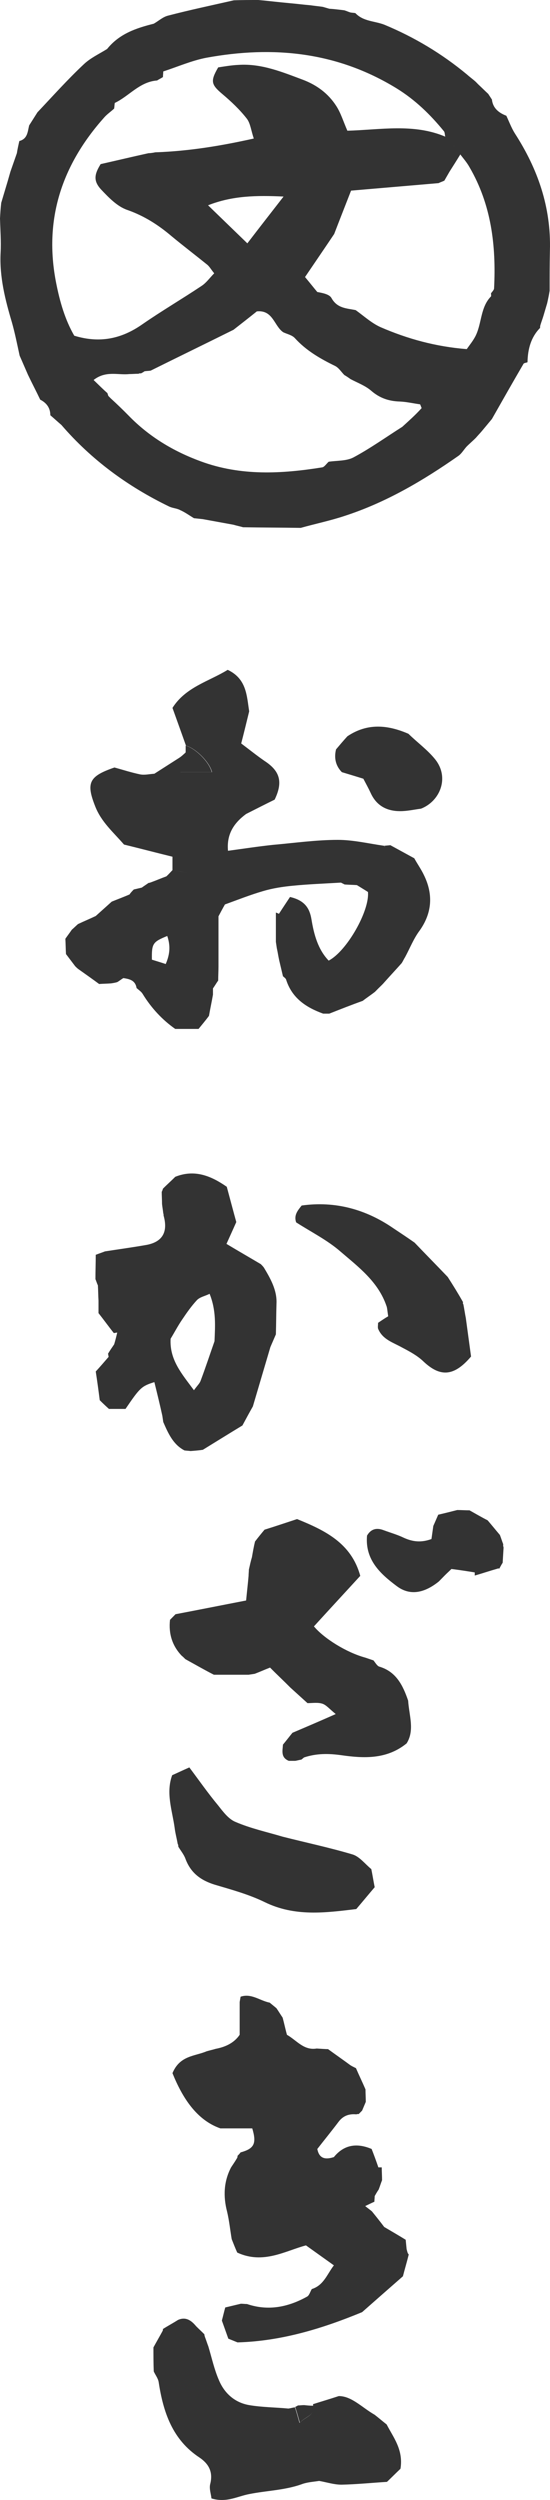
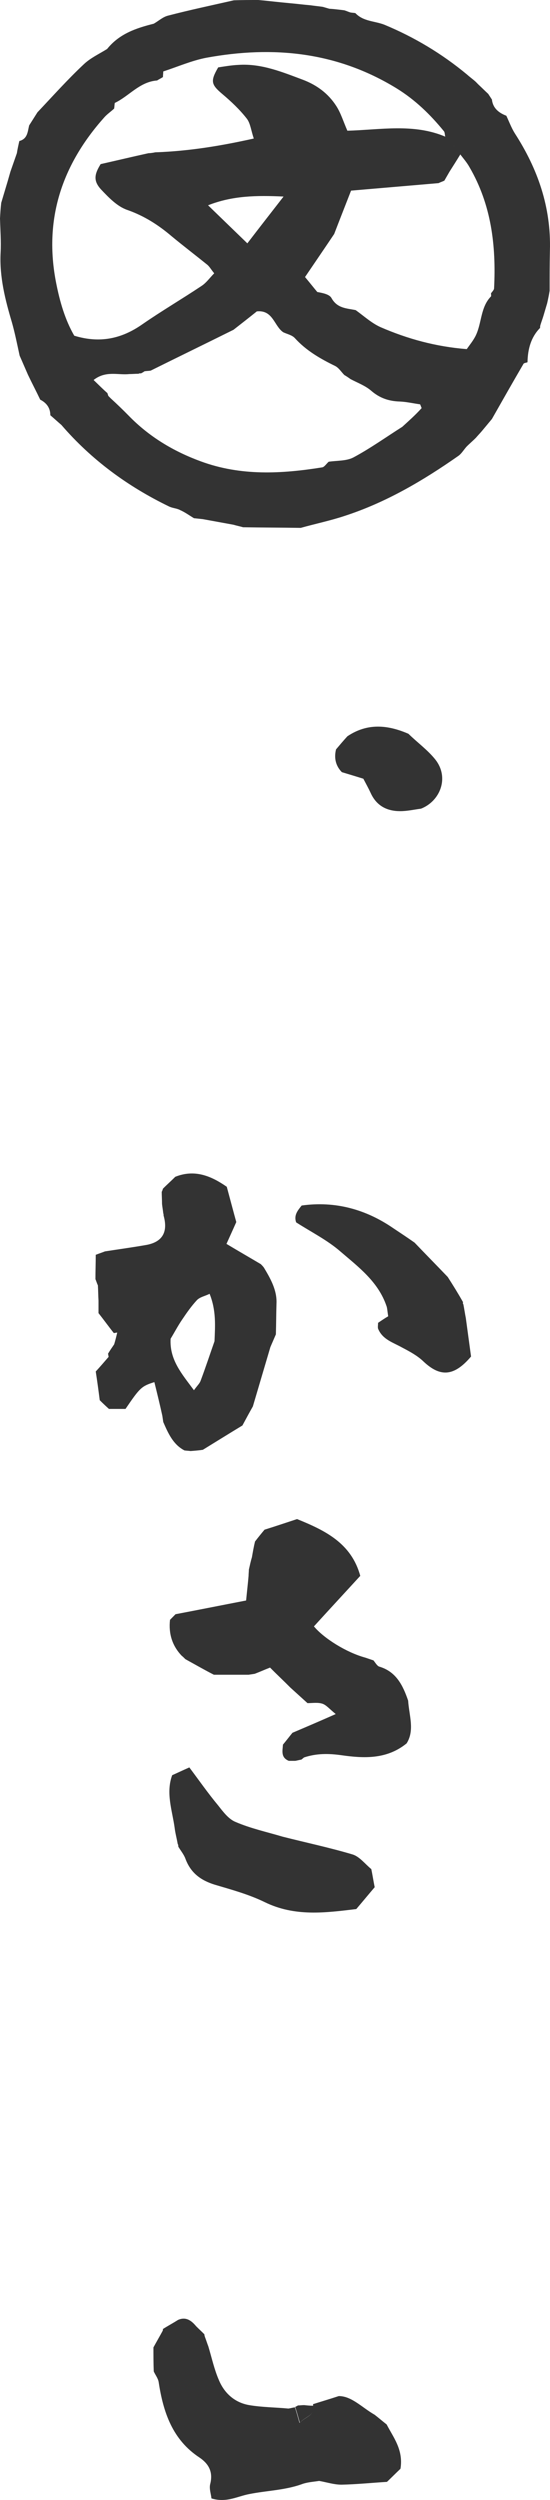
<svg xmlns="http://www.w3.org/2000/svg" width="50" height="227" viewBox="0 0 50 227" fill="none">
  <g clip-path="url(#clip0_2190_1552)">
    <path d="M46.813 12.125C46.506 11.643 46.283 11.048 46.031 10.51C45.362 10.255 44.804 9.83 44.72 9.037C44.609 8.867 44.497 8.697 44.386 8.527C44.079 8.244 43.8 7.96 43.493 7.677C43.409 7.592 43.325 7.507 43.242 7.422C42.991 7.195 42.712 6.997 42.461 6.771C40.173 4.873 37.662 3.371 34.928 2.238C34.035 1.898 33.031 1.955 32.306 1.19C32.166 1.161 31.999 1.161 31.859 1.133C31.664 1.076 31.497 0.991 31.301 0.935C30.855 0.878 30.381 0.822 29.934 0.793C29.739 0.737 29.544 0.68 29.349 0.623C28.986 0.567 28.623 0.538 28.261 0.482C27.591 0.425 26.949 0.34 26.28 0.283C25.359 0.198 24.411 0.085 23.49 0C22.737 0 21.984 0 21.258 0.028C19.25 0.482 17.241 0.907 15.288 1.416C14.814 1.53 14.423 1.898 13.977 2.153C12.387 2.55 10.852 3.059 9.736 4.448C9.011 4.901 8.202 5.269 7.588 5.864C6.138 7.224 4.798 8.725 3.404 10.198C3.152 10.595 2.901 10.992 2.65 11.388C2.511 11.955 2.511 12.606 1.758 12.805C1.674 13.173 1.59 13.541 1.534 13.909C1.339 14.476 1.144 15.014 0.949 15.581C0.865 15.864 0.781 16.175 0.697 16.459C0.502 17.11 0.307 17.762 0.112 18.413C0.056 18.895 0.028 19.348 0 19.83C0.028 20.878 0.112 21.898 0.056 22.946C-0.056 25.156 0.474 27.224 1.088 29.292C1.367 30.283 1.562 31.275 1.785 32.294C2.037 32.861 2.288 33.456 2.539 34.023C2.901 34.787 3.292 35.524 3.655 36.289C4.213 36.572 4.575 37.025 4.575 37.705C4.91 37.989 5.245 38.3 5.58 38.584C8.314 41.756 11.606 44.164 15.344 45.977C15.679 46.147 16.069 46.147 16.376 46.317C16.822 46.515 17.213 46.799 17.631 47.054C17.91 47.082 18.189 47.11 18.44 47.139C19.361 47.309 20.31 47.479 21.23 47.648C21.509 47.734 21.816 47.79 22.095 47.875C23.853 47.904 25.582 47.904 27.34 47.932C28.651 47.564 30.018 47.28 31.301 46.855C35.068 45.637 38.443 43.654 41.679 41.388C41.958 41.19 42.154 40.85 42.405 40.566C42.684 40.283 42.991 40.028 43.27 39.745C43.437 39.547 43.632 39.348 43.8 39.15C44.107 38.782 44.413 38.413 44.72 38.045C45.669 36.374 46.617 34.703 47.594 33.031C47.65 32.946 47.845 32.946 47.956 32.889V32.861C47.984 31.7 48.263 30.623 49.1 29.773C49.1 29.688 49.1 29.603 49.128 29.518C49.212 29.235 49.323 28.952 49.407 28.668C49.519 28.3 49.63 27.904 49.742 27.535C49.826 27.167 49.909 26.77 49.965 26.402C49.965 25.184 49.965 23.966 49.993 22.748C50.105 18.782 48.877 15.326 46.813 12.125ZM41.289 13.258C41.261 13.258 41.261 13.229 41.289 13.258ZM5.105 25.694C3.962 19.915 5.635 14.957 9.485 10.652C9.736 10.368 10.071 10.142 10.378 9.858C10.406 9.688 10.406 9.518 10.434 9.348C11.745 8.725 12.694 7.422 14.284 7.309C14.451 7.195 14.646 7.11 14.814 6.997C14.814 6.827 14.842 6.657 14.842 6.487C16.153 6.062 17.436 5.496 18.775 5.241C24.829 4.136 30.632 4.703 36.044 8.017C37.746 9.065 39.113 10.397 40.34 11.898C40.452 12.011 40.424 12.238 40.48 12.408C37.606 11.19 34.593 11.785 31.58 11.87C31.218 11.048 30.995 10.283 30.576 9.632C29.851 8.499 28.819 7.734 27.563 7.252C25.666 6.544 23.769 5.751 21.677 5.892C21.035 5.921 20.393 6.034 19.835 6.119C19.11 7.365 19.194 7.677 20.198 8.527C21.007 9.207 21.788 9.943 22.43 10.765C22.765 11.19 22.82 11.841 23.072 12.578C20.031 13.258 17.185 13.711 14.284 13.824C14.2 13.824 14.088 13.824 14.005 13.853C13.837 13.881 13.67 13.909 13.503 13.909C12.08 14.221 10.657 14.561 9.15 14.901C8.565 15.836 8.481 16.43 9.178 17.195C9.876 17.932 10.657 18.753 11.578 19.065C13.112 19.603 14.395 20.425 15.595 21.445C16.655 22.323 17.771 23.173 18.859 24.051C19.054 24.221 19.194 24.476 19.473 24.816C19.054 25.241 18.747 25.694 18.301 25.977C16.516 27.167 14.674 28.244 12.917 29.462C11.048 30.765 9.067 31.19 6.751 30.482C5.914 29.037 5.44 27.394 5.105 25.694ZM25.778 17.847C24.634 19.32 23.657 20.567 22.486 22.096C21.23 20.878 20.17 19.858 18.915 18.64C21.147 17.762 23.323 17.734 25.778 17.847ZM36.574 38.753C35.096 39.688 33.673 40.708 32.138 41.53C31.497 41.87 30.632 41.813 29.879 41.926C29.683 42.096 29.488 42.408 29.293 42.436C25.582 43.031 21.9 43.229 18.273 41.898C15.79 40.991 13.558 39.66 11.689 37.734C11.159 37.195 10.629 36.685 10.071 36.175C9.987 36.09 9.932 36.034 9.848 35.949C9.82 35.864 9.792 35.779 9.764 35.694C9.374 35.354 9.011 34.986 8.509 34.504C9.625 33.626 10.741 34.079 11.745 33.966C12.024 33.966 12.303 33.938 12.582 33.938C12.666 33.909 12.721 33.881 12.805 33.909C12.917 33.853 13.028 33.796 13.14 33.711C13.335 33.683 13.503 33.683 13.698 33.654C16.209 32.408 18.719 31.19 21.23 29.943C21.956 29.377 22.681 28.81 23.351 28.272C24.829 28.13 24.913 29.603 25.75 30.17C26.112 30.34 26.559 30.425 26.81 30.708C27.842 31.841 29.125 32.578 30.464 33.229C30.799 33.399 31.022 33.768 31.301 34.051C31.497 34.164 31.664 34.278 31.859 34.419C32.501 34.759 33.198 35.014 33.729 35.467C34.51 36.147 35.347 36.431 36.351 36.459C36.965 36.487 37.578 36.629 38.192 36.714C38.248 36.827 38.276 36.94 38.332 37.054C37.746 37.705 37.16 38.215 36.574 38.753ZM44.916 26.176C44.916 26.317 44.748 26.487 44.637 26.629C44.637 26.714 44.664 26.855 44.637 26.912C43.688 27.875 43.8 29.292 43.27 30.425C43.046 30.906 42.684 31.331 42.433 31.7C39.587 31.473 37.048 30.765 34.621 29.717C33.784 29.348 33.087 28.697 32.334 28.159C31.525 27.988 30.66 28.017 30.13 27.054C29.934 26.714 29.321 26.601 28.846 26.515C28.512 26.119 28.205 25.722 27.73 25.156C28.595 23.881 29.488 22.578 30.381 21.246C30.883 19.943 31.385 18.669 31.915 17.309C34.593 17.082 37.216 16.855 39.866 16.629C40.033 16.544 40.229 16.487 40.396 16.402C40.564 16.119 40.703 15.864 40.87 15.581C41.177 15.099 41.484 14.618 41.847 14.023C42.098 14.363 42.433 14.731 42.684 15.184C44.664 18.584 45.111 22.294 44.916 26.176Z" fill="#333333" />
    <path d="M38.276 73.427C37.634 73.512 37.02 73.654 36.379 73.654C35.179 73.654 34.231 73.172 33.701 72.011C33.505 71.586 33.282 71.189 33.031 70.708C32.389 70.51 31.748 70.311 31.078 70.113C30.52 69.546 30.353 68.838 30.548 68.045C30.883 67.648 31.218 67.252 31.58 66.855C33.394 65.637 35.235 65.807 37.132 66.629C37.941 67.422 38.89 68.102 39.587 68.98C40.87 70.623 40.005 72.748 38.276 73.427Z" fill="#333333" />
    <path d="M35.151 220.141C34.788 219.857 34.426 219.546 34.063 219.263C32.919 218.611 31.971 217.563 30.799 217.563C29.851 217.875 29.153 218.073 28.456 218.3C28.456 218.356 28.456 218.413 28.483 218.47C28.595 219.348 27.814 219.405 27.228 219.999C27.061 219.405 26.949 218.98 26.81 218.583C26.614 218.611 26.419 218.668 26.224 218.697C25.024 218.583 23.825 218.583 22.653 218.384C21.342 218.158 20.393 217.309 19.891 216.091C19.473 215.126 19.249 214.079 18.942 213.059C18.831 212.775 18.747 212.492 18.636 212.209C18.608 212.124 18.58 212.039 18.58 211.954C18.329 211.699 18.078 211.473 17.826 211.218C17.38 210.68 16.878 210.339 16.18 210.652C15.734 210.935 15.26 211.189 14.813 211.473C14.813 211.529 14.813 211.585 14.786 211.643C14.507 212.153 14.228 212.634 13.949 213.144C13.949 213.88 13.949 214.589 13.977 215.325C14.116 215.637 14.367 215.949 14.423 216.288C14.841 219.036 15.678 221.53 18.133 223.144C18.97 223.711 19.389 224.447 19.11 225.551C18.998 225.976 19.194 226.486 19.221 226.855C20.588 227.28 21.593 226.656 22.681 226.458C24.243 226.147 25.861 226.118 27.395 225.58C27.898 225.382 28.456 225.354 29.014 225.268C29.683 225.382 30.353 225.609 31.05 225.609C32.417 225.58 33.812 225.438 35.179 225.354C35.597 224.957 35.988 224.56 36.407 224.164C36.685 222.435 35.765 221.331 35.151 220.141Z" fill="#333333" />
    <path d="M26.838 218.555C26.922 218.498 27.005 218.469 27.089 218.413C27.284 218.413 27.452 218.384 27.647 218.384C27.926 218.413 28.205 218.441 28.512 218.441C28.623 219.319 27.842 219.376 27.256 219.971C27.089 219.376 26.977 218.98 26.838 218.555Z" fill="#333333" />
-     <path d="M16.878 67.705C17.743 67.932 19.026 69.178 19.25 70.113C18.273 70.113 17.325 70.113 16.376 70.113C16.543 69.49 16.711 68.895 16.878 68.3C16.878 68.102 16.878 67.903 16.878 67.705Z" fill="#333333" />
    <path d="M42.098 118.243C42.07 118.3 42.07 118.357 42.126 118.441C42.21 118.866 42.266 119.263 42.349 119.687C42.517 120.935 42.684 122.153 42.823 123.172C41.261 125.014 40.006 125.042 38.499 123.625C37.941 123.088 37.244 122.719 36.546 122.351C35.737 121.898 34.817 121.643 34.398 120.708C34.315 120.566 34.37 120.339 34.37 120.113C34.705 119.886 35.04 119.659 35.291 119.518C35.207 119.008 35.207 118.754 35.124 118.555C34.37 116.373 32.585 115.042 30.967 113.654C29.767 112.605 28.289 111.869 26.922 110.991C26.698 110.339 27.061 109.915 27.424 109.461C30.465 109.036 33.254 109.801 35.765 111.529C36.407 111.954 37.048 112.38 37.69 112.832C38.694 113.881 39.699 114.9 40.703 115.949C41.177 116.685 41.652 117.45 42.098 118.243Z" fill="#333333" />
-     <path d="M45.446 139.376C45.557 139.66 45.641 139.943 45.752 140.227C45.724 140.311 45.752 140.424 45.78 140.51C45.752 140.963 45.724 141.445 45.697 141.898C45.585 142.067 45.501 142.238 45.39 142.436L45.306 142.408L45.222 142.436C44.525 142.634 43.855 142.861 43.158 143.06C43.158 142.974 43.158 142.861 43.158 142.775C42.46 142.663 41.735 142.549 41.038 142.464C40.842 142.663 40.647 142.833 40.452 143.03C40.257 143.229 40.089 143.399 39.894 143.598C38.694 144.561 37.355 144.986 36.072 144.023C34.593 142.918 33.17 141.642 33.366 139.433C33.728 138.809 34.258 138.696 34.9 138.951C35.514 139.178 36.128 139.348 36.713 139.631C37.523 140 38.304 140.085 39.224 139.744C39.28 139.348 39.336 138.951 39.392 138.554C39.559 138.187 39.699 137.846 39.838 137.535C40.452 137.394 41.01 137.252 41.568 137.11C41.93 137.11 42.293 137.138 42.684 137.138C43.242 137.45 43.772 137.762 44.33 138.045C44.72 138.498 45.083 138.951 45.446 139.376Z" fill="#333333" />
    <path d="M33.198 150.509C33.45 150.594 33.7 150.68 33.952 150.764C34.119 150.963 34.286 151.274 34.482 151.33C36.016 151.784 36.63 153.031 37.104 154.418C37.188 155.75 37.718 157.11 36.965 158.3C35.151 159.773 33.059 159.66 31.05 159.376C29.851 159.206 28.763 159.206 27.647 159.574C27.563 159.631 27.479 159.716 27.396 159.773C27.2 159.801 27.033 159.857 26.838 159.885C26.642 159.885 26.447 159.885 26.252 159.885C25.499 159.574 25.694 158.952 25.722 158.413C26.029 158.045 26.308 157.676 26.587 157.337C27.786 156.827 28.986 156.316 30.52 155.637C29.934 155.156 29.655 154.815 29.321 154.702C28.902 154.56 28.4 154.645 27.954 154.645C27.424 154.163 26.921 153.71 26.391 153.228C25.805 152.634 25.192 152.067 24.55 151.416C24.048 151.613 23.602 151.812 23.155 151.982C22.96 152.01 22.793 152.039 22.597 152.067C21.537 152.067 20.477 152.067 19.445 152.067C19.054 151.869 18.692 151.671 18.329 151.472C17.827 151.189 17.352 150.934 16.85 150.65C16.739 150.538 16.627 150.425 16.515 150.339C15.651 149.432 15.316 148.328 15.455 147.081C15.623 146.912 15.79 146.742 15.957 146.571C18.05 146.174 20.17 145.75 22.374 145.325C22.458 144.447 22.541 143.767 22.597 143.087C22.597 142.889 22.625 142.719 22.625 142.521C22.709 142.152 22.793 141.756 22.904 141.387C22.988 140.906 23.072 140.424 23.183 139.971C23.462 139.603 23.741 139.263 24.048 138.895C25.052 138.583 26.056 138.243 27.005 137.932C29.6 138.979 31.943 140.141 32.752 143.087C31.273 144.702 29.906 146.174 28.54 147.676C29.46 148.782 31.524 150.056 33.198 150.509Z" fill="#333333" />
    <path d="M23.992 115.099C23.909 114.986 23.825 114.9 23.713 114.787C22.709 114.192 21.677 113.598 20.589 112.946C20.868 112.322 21.119 111.784 21.481 110.963C21.23 110.056 20.923 108.895 20.617 107.761C19.194 106.77 17.687 106.147 15.93 106.855C15.567 107.223 15.177 107.563 14.814 107.931C14.786 108.016 14.758 108.13 14.702 108.215C14.702 108.583 14.73 108.951 14.73 109.32C14.758 109.603 14.814 109.886 14.842 110.169C14.87 110.226 14.87 110.283 14.87 110.368C15.288 111.841 14.786 112.747 13.363 113.03C12.08 113.257 10.824 113.427 9.541 113.626C9.262 113.739 8.983 113.824 8.704 113.937C8.704 114.673 8.676 115.41 8.676 116.146C8.76 116.345 8.816 116.543 8.899 116.713C8.927 117.167 8.927 117.648 8.955 118.102C8.955 118.3 8.955 118.498 8.955 118.668C8.955 118.866 8.955 119.037 8.955 119.234C9.43 119.829 9.876 120.453 10.35 121.047C10.462 121.019 10.545 121.019 10.657 120.991C10.573 121.36 10.49 121.699 10.378 122.067C10.183 122.351 9.987 122.634 9.82 122.917C9.848 123.002 9.848 123.116 9.876 123.2C9.485 123.654 9.095 124.107 8.704 124.532C8.844 125.439 8.955 126.26 9.067 127.138C9.346 127.421 9.653 127.704 9.904 127.931C10.49 127.931 10.992 127.931 11.41 127.931C12.722 126.005 12.861 125.864 14.033 125.495C14.284 126.515 14.535 127.535 14.758 128.555C14.786 128.753 14.814 128.922 14.842 129.121C15.288 130.141 15.734 131.161 16.767 131.699C16.962 131.727 17.129 131.727 17.325 131.755C17.687 131.727 18.078 131.699 18.441 131.642C19.64 130.906 20.868 130.141 22.039 129.433C22.374 128.81 22.681 128.243 22.988 127.704C23.518 125.92 24.048 124.107 24.578 122.323C24.745 121.926 24.913 121.557 25.08 121.161C25.108 120.226 25.108 119.291 25.136 118.357C25.192 117.167 24.606 116.118 23.992 115.099ZM18.245 125.353C18.162 125.608 17.938 125.806 17.631 126.232C16.544 124.759 15.4 123.483 15.511 121.557C15.874 120.963 16.181 120.367 16.571 119.801C16.99 119.178 17.408 118.583 17.91 118.044C18.189 117.761 18.664 117.677 19.054 117.478C19.668 119.007 19.556 120.396 19.501 121.784C19.082 122.974 18.692 124.163 18.245 125.353Z" fill="#333333" />
    <path d="M25.694 166.77C27.814 167.308 29.962 167.762 32.055 168.385C32.696 168.584 33.199 169.263 33.756 169.716C33.868 170.255 33.952 170.821 34.063 171.359C33.505 172.011 32.947 172.691 32.389 173.343C29.572 173.682 26.81 174.051 24.076 172.719C22.625 172.011 21.063 171.586 19.529 171.132C18.245 170.736 17.325 170.056 16.85 168.753C16.711 168.385 16.432 168.045 16.209 167.677C16.209 167.591 16.209 167.507 16.153 167.422C16.069 166.939 15.93 166.43 15.874 165.948C15.651 164.362 15.065 162.804 15.651 161.189C16.097 160.991 16.571 160.764 17.213 160.481C18.106 161.671 18.915 162.832 19.835 163.937C20.282 164.504 20.784 165.184 21.426 165.438C22.82 166.034 24.271 166.345 25.694 166.77Z" fill="#333333" />
-     <path d="M38.555 79.49C38.304 78.952 37.941 78.442 37.662 77.932C36.937 77.535 36.212 77.138 35.486 76.742C35.291 76.77 35.124 76.77 34.928 76.799C34.956 76.827 34.984 76.855 35.012 76.912C34.984 76.884 34.956 76.855 34.928 76.799C33.533 76.6 32.111 76.26 30.716 76.26C28.735 76.26 26.754 76.544 24.801 76.714C23.49 76.855 22.179 77.054 20.728 77.252C20.589 75.751 21.258 74.731 22.374 73.909C23.267 73.456 24.16 73.003 24.969 72.606C25.75 70.991 25.443 70 24.048 69.093C23.351 68.612 22.681 68.073 21.928 67.507C22.207 66.43 22.43 65.496 22.653 64.589C22.43 63.173 22.43 61.643 20.7 60.821C18.999 61.87 16.878 62.379 15.679 64.277C16.125 65.524 16.516 66.6 16.906 67.705C17.771 67.932 19.054 69.178 19.278 70.113C18.301 70.113 17.353 70.113 16.404 70.113C16.571 69.49 16.739 68.895 16.906 68.3C16.711 68.47 16.516 68.668 16.293 68.81C15.539 69.291 14.786 69.773 14.033 70.255C13.586 70.283 13.14 70.396 12.722 70.311C11.913 70.141 11.131 69.886 10.406 69.688C8.091 70.481 7.812 71.076 8.648 73.201C9.206 74.646 10.322 75.581 11.271 76.685C12.666 77.025 14.061 77.394 15.679 77.79C15.679 78.13 15.679 78.555 15.679 79.008C16.181 79.093 16.655 79.178 17.13 79.263C16.655 79.178 16.153 79.093 15.679 79.008C15.483 79.207 15.316 79.405 15.121 79.575C14.647 79.745 14.2 79.943 13.726 80.113C13.642 80.141 13.586 80.17 13.503 80.17C13.307 80.311 13.084 80.453 12.889 80.595C12.638 80.651 12.415 80.708 12.164 80.765C12.024 80.906 11.885 81.048 11.773 81.218C11.243 81.445 10.713 81.643 10.155 81.87C9.681 82.294 9.179 82.748 8.704 83.173C8.174 83.427 7.616 83.654 7.086 83.909C6.891 84.079 6.724 84.249 6.528 84.419C6.333 84.702 6.138 84.957 5.942 85.24C5.97 85.694 5.97 86.175 5.998 86.629C6.277 86.997 6.556 87.365 6.835 87.734C6.919 87.818 7.003 87.903 7.114 87.988C7.756 88.442 8.397 88.895 9.011 89.348C9.374 89.32 9.736 89.32 10.099 89.291C10.294 89.263 10.462 89.235 10.657 89.178C10.852 89.065 11.02 88.923 11.215 88.81C11.773 88.895 12.303 89.008 12.415 89.716C12.61 89.886 12.861 90.056 12.973 90.255C13.754 91.529 14.758 92.606 15.93 93.427C16.599 93.427 17.185 93.427 18.05 93.427C18.301 93.116 18.664 92.691 18.999 92.238C19.11 91.586 19.25 90.963 19.361 90.311C19.361 90.113 19.361 89.943 19.361 89.745C19.529 89.518 19.668 89.263 19.836 89.037C19.836 88.612 19.863 88.158 19.863 87.734C19.863 86.232 19.863 84.702 19.863 83.201C20.059 82.833 20.254 82.464 20.449 82.124C21.621 81.699 22.765 81.246 23.937 80.906C24.801 80.651 25.722 80.51 26.615 80.425C28.066 80.283 29.544 80.226 30.995 80.141C31.106 80.198 31.218 80.255 31.329 80.311C31.692 80.34 32.055 80.34 32.445 80.368C32.808 80.595 33.143 80.793 33.45 80.991C33.617 82.691 31.525 86.374 29.879 87.224C28.902 86.204 28.54 84.844 28.317 83.484C28.149 82.464 27.703 81.756 26.364 81.445C26.085 81.87 25.722 82.408 25.359 82.974C25.276 82.946 25.192 82.889 25.08 82.861C25.08 83.739 25.08 84.646 25.08 85.524C25.108 85.722 25.136 85.892 25.164 86.09C25.248 86.459 25.304 86.855 25.387 87.224C25.499 87.705 25.61 88.158 25.722 88.64C25.806 88.725 25.945 88.81 26.001 88.923C26.531 90.623 27.814 91.473 29.377 92.039C29.572 92.039 29.739 92.039 29.935 92.039C30.939 91.643 31.943 91.246 32.975 90.878C33.338 90.595 33.729 90.34 34.091 90.056C34.175 89.971 34.287 89.858 34.37 89.773C34.566 89.575 34.761 89.405 34.928 89.207C35.458 88.612 35.989 88.045 36.519 87.45C36.63 87.28 36.714 87.082 36.825 86.912C37.272 86.09 37.606 85.212 38.164 84.476C39.28 82.889 39.392 81.218 38.555 79.49ZM15.065 87.535C14.647 87.393 14.256 87.28 13.81 87.139C13.782 85.665 13.893 85.524 15.204 84.986C15.483 85.807 15.483 86.572 15.065 87.535Z" fill="#333333" />
-     <path d="M36.965 204.22C36.937 203.937 36.909 203.654 36.881 203.371C36.239 202.974 35.598 202.605 34.928 202.209C34.566 201.728 34.203 201.274 33.812 200.793C33.645 200.651 33.478 200.538 33.199 200.311C33.561 200.141 33.785 200.028 34.036 199.914C34.036 199.744 34.063 199.575 34.063 199.405C34.175 199.206 34.287 199.008 34.426 198.809C34.538 198.526 34.621 198.243 34.733 197.96C34.733 197.563 34.705 197.195 34.705 196.798C34.593 196.798 34.51 196.798 34.398 196.798C34.203 196.231 34.008 195.693 33.785 195.127C32.445 194.56 31.274 194.73 30.353 195.863C29.572 196.118 29.014 196.006 28.847 195.127C29.488 194.305 30.158 193.484 30.799 192.634C31.218 192.096 31.748 191.925 32.39 191.983C32.473 191.954 32.529 191.954 32.613 191.954C32.724 191.841 32.808 191.756 32.92 191.642C33.031 191.388 33.143 191.104 33.254 190.85C33.254 190.481 33.227 190.085 33.227 189.716C32.947 189.064 32.641 188.442 32.362 187.79C32.194 187.704 31.999 187.62 31.832 187.507C31.218 187.054 30.604 186.628 29.823 186.061C29.628 186.061 29.209 186.033 28.791 186.005C27.619 186.203 26.977 185.268 26.085 184.759C25.945 184.249 25.834 183.711 25.694 183.2C25.499 182.917 25.331 182.634 25.136 182.351C24.941 182.181 24.718 182.01 24.522 181.841C23.63 181.671 22.849 180.963 21.872 181.302C21.844 181.472 21.816 181.615 21.788 181.784C21.788 182.747 21.788 183.739 21.788 184.759C21.286 185.495 20.505 185.864 19.612 186.033C19.333 186.119 19.054 186.175 18.775 186.26C17.715 186.713 16.348 186.628 15.679 188.243C16.572 190.453 17.855 192.493 20.031 193.257C21.258 193.257 22.095 193.257 22.932 193.257C23.351 194.646 23.1 195.099 21.872 195.438C21.788 195.552 21.677 195.665 21.593 195.751C21.593 195.835 21.593 195.892 21.537 195.976C21.37 196.26 21.175 196.543 21.007 196.798C20.338 198.073 20.282 199.433 20.645 200.821C20.84 201.642 20.924 202.492 21.063 203.313C21.23 203.738 21.398 204.164 21.565 204.532C23.936 205.636 25.973 204.362 27.814 203.881C28.763 204.561 29.516 205.098 30.353 205.694C29.739 206.487 29.432 207.506 28.344 207.847C28.205 208.073 28.121 208.413 27.926 208.527C26.196 209.49 24.383 209.858 22.458 209.206C22.263 209.206 22.095 209.178 21.9 209.178C21.426 209.291 20.951 209.404 20.477 209.518C20.366 209.914 20.282 210.283 20.17 210.708C20.366 211.246 20.561 211.812 20.756 212.351C21.035 212.464 21.314 212.578 21.593 212.69C25.61 212.578 29.349 211.416 32.92 209.943C34.203 208.81 35.403 207.761 36.63 206.685C36.797 206.033 36.993 205.382 37.16 204.702C37.048 204.617 37.021 204.419 36.965 204.22Z" fill="#333333" />
  </g>
  <defs>
    <clipPath id="clip0_2190_1552">
      <rect width="50" height="227" fill="white" />
    </clipPath>
  </defs>
</svg>